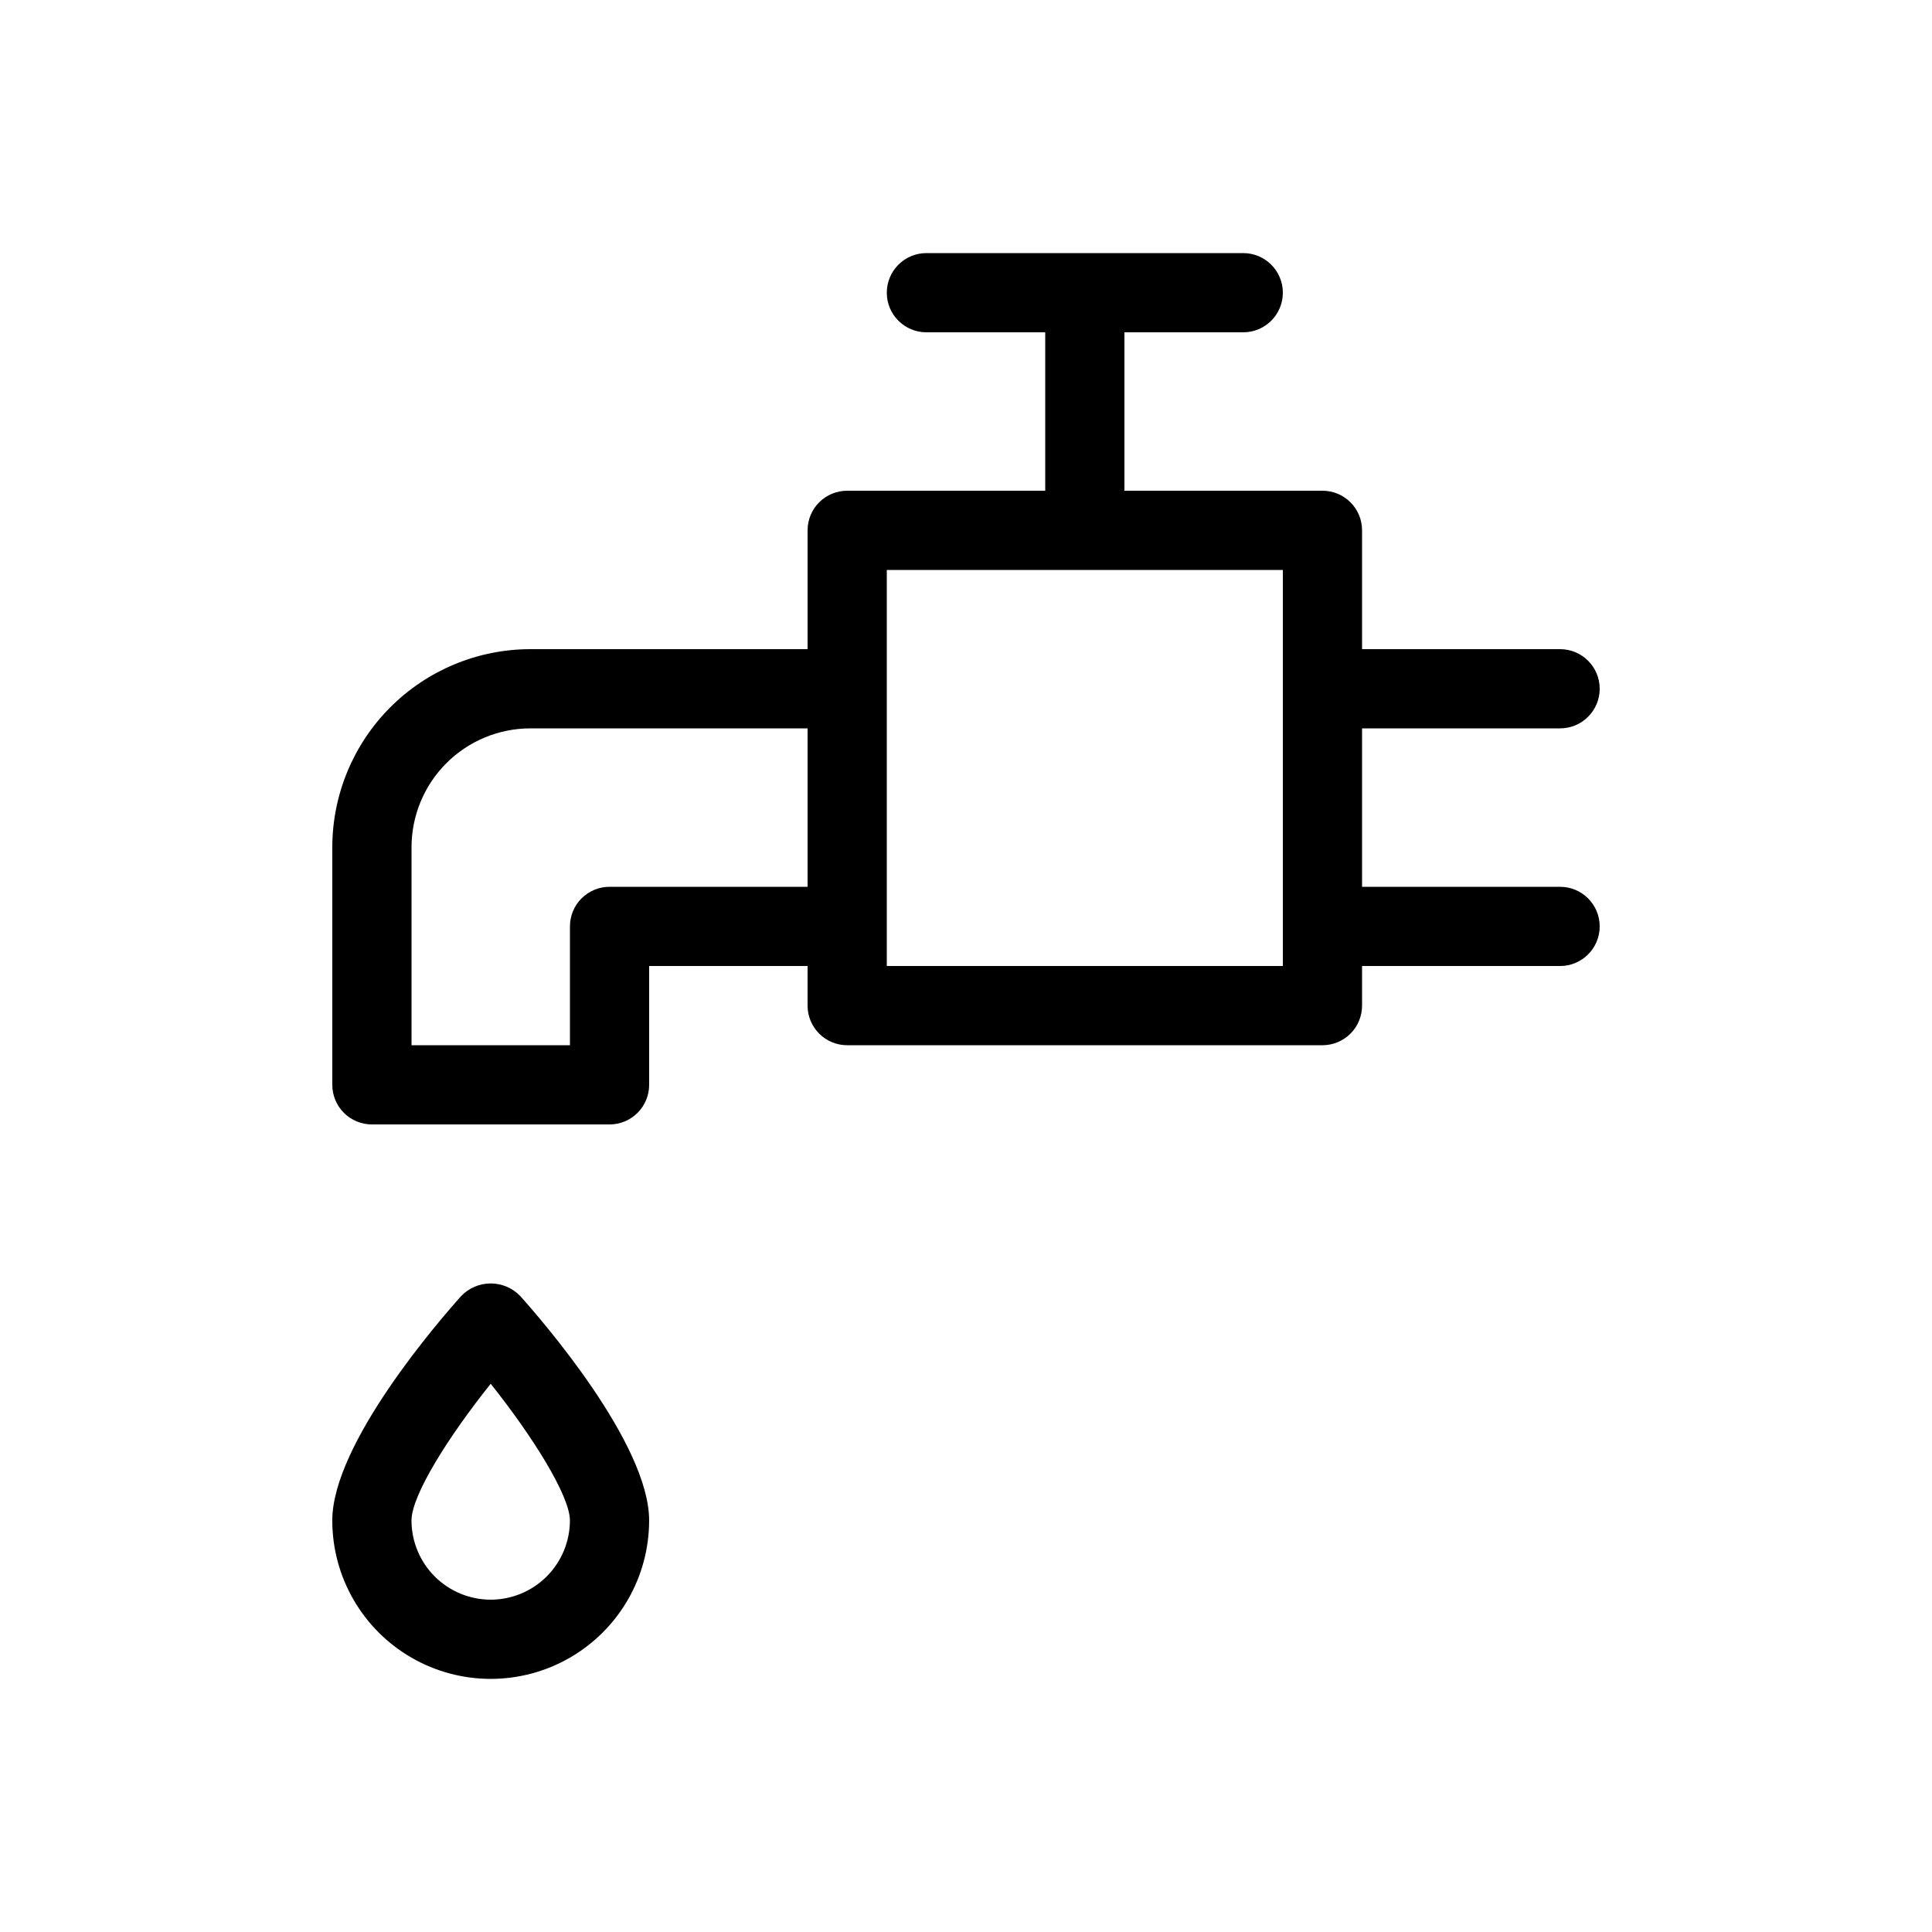
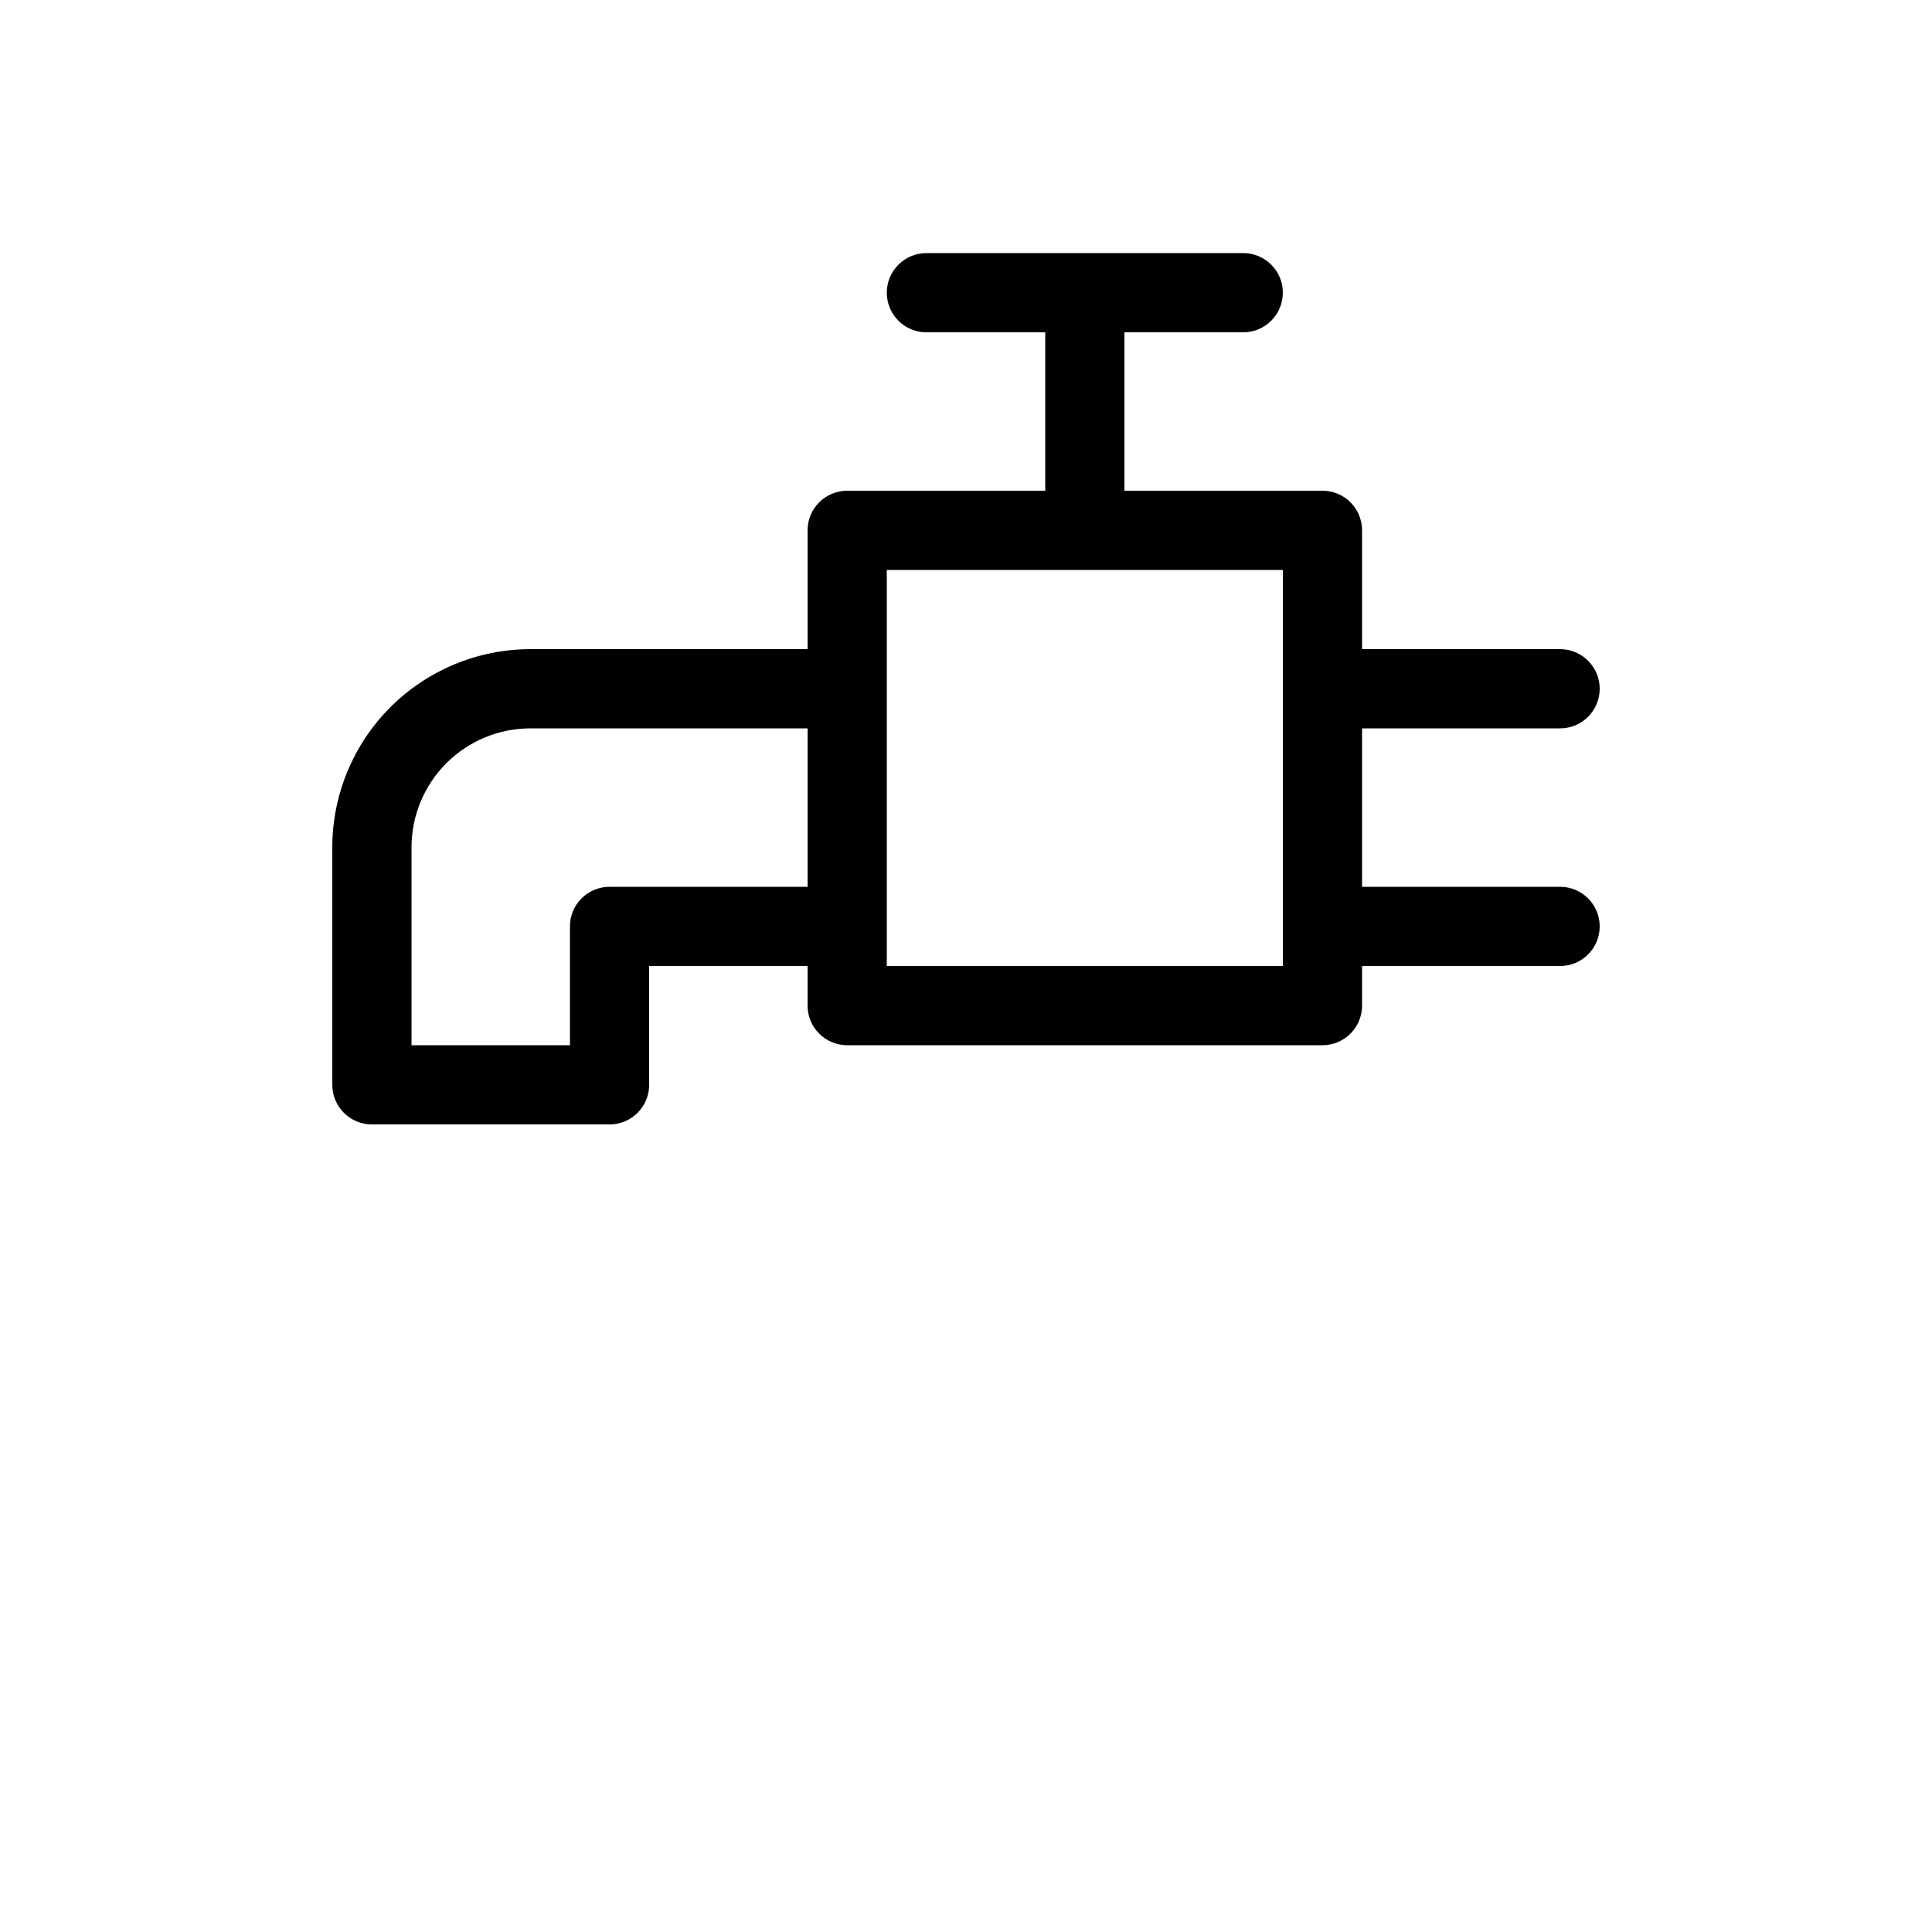
<svg xmlns="http://www.w3.org/2000/svg" fill="#000000" width="800px" height="800px" version="1.1" viewBox="144 144 512 512">
  <g>
-     <path d="m266.23 487.45c-5.699 6.356-34.172 39.113-34.172 59.488 0 15 8 28.859 20.992 36.359 12.988 7.5 28.992 7.5 41.984 0 12.988-7.5 20.992-21.359 20.992-36.359 0-20.379-28.477-53.137-34.172-59.492l-0.004 0.004c-2.043-2.125-4.863-3.324-7.809-3.324-2.949 0-5.766 1.199-7.812 3.324zm7.812 80.48c-5.566-0.004-10.902-2.219-14.84-6.152-3.934-3.938-6.148-9.273-6.152-14.84 0-6.691 9.859-22.316 20.992-36.223 11.152 13.98 20.992 29.727 20.992 36.223-0.008 5.566-2.219 10.902-6.156 14.84-3.934 3.934-9.27 6.148-14.836 6.152z" />
    <path d="m557.44 379.01h-52.48v-41.984h52.48c5.797 0 10.496-4.699 10.496-10.496s-4.699-10.496-10.496-10.496h-52.48v-31.488c0.004-2.785-1.102-5.457-3.07-7.426s-4.641-3.074-7.426-3.07h-52.477v-41.984h31.488c5.793 0 10.492-4.699 10.492-10.496s-4.699-10.496-10.492-10.496h-83.969c-5.797 0-10.496 4.699-10.496 10.496s4.699 10.496 10.496 10.496h31.488v41.984h-52.48c-2.785-0.004-5.457 1.102-7.426 3.07s-3.074 4.641-3.07 7.426v31.488h-73.473c-13.914 0.012-27.254 5.547-37.094 15.387-9.84 9.84-15.371 23.18-15.387 37.094v62.977c-0.004 2.781 1.102 5.453 3.07 7.422s4.641 3.074 7.426 3.074h62.977c2.785 0 5.453-1.105 7.422-3.074s3.074-4.641 3.074-7.422v-31.488h41.984v10.496c-0.004 2.781 1.102 5.453 3.07 7.422s4.641 3.074 7.426 3.074h125.95c2.785 0 5.457-1.105 7.426-3.074s3.074-4.641 3.07-7.422v-10.496h52.48c5.797 0 10.496-4.699 10.496-10.496s-4.699-10.496-10.496-10.496zm-251.9 0c-2.785-0.004-5.457 1.102-7.426 3.07s-3.074 4.641-3.07 7.426v31.488h-41.984v-52.48c0.008-8.352 3.328-16.352 9.23-22.258 5.906-5.902 13.91-9.223 22.258-9.23h73.473v41.984zm178.43 20.992h-104.96v-104.96h104.96z" />
  </g>
</svg>